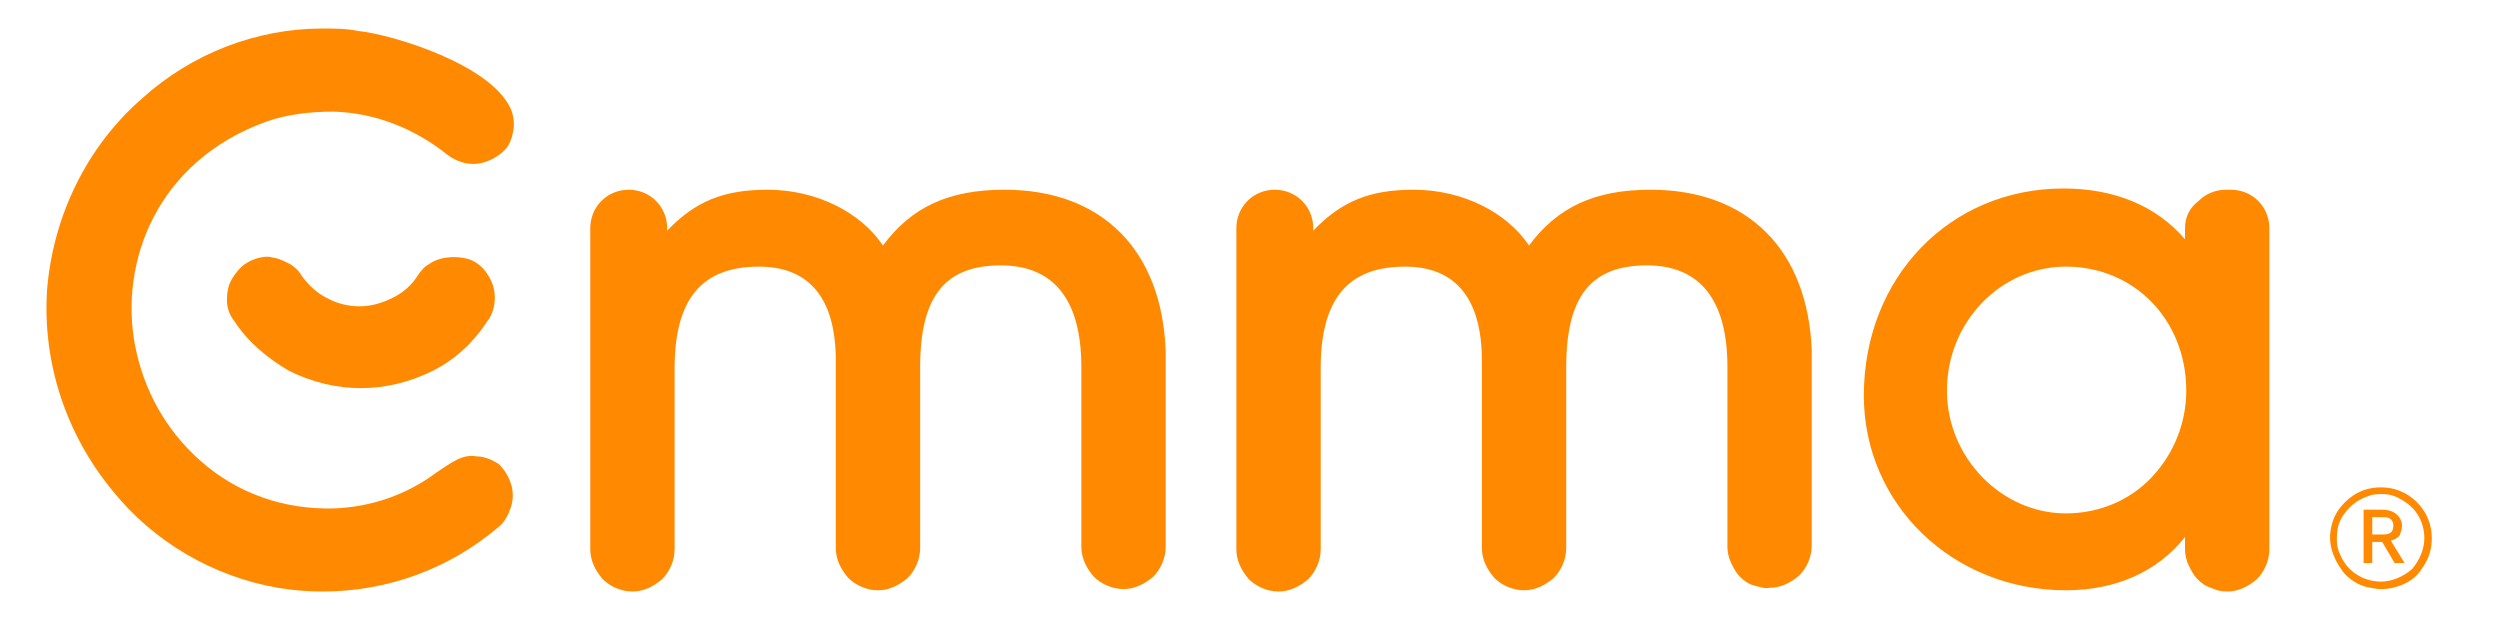
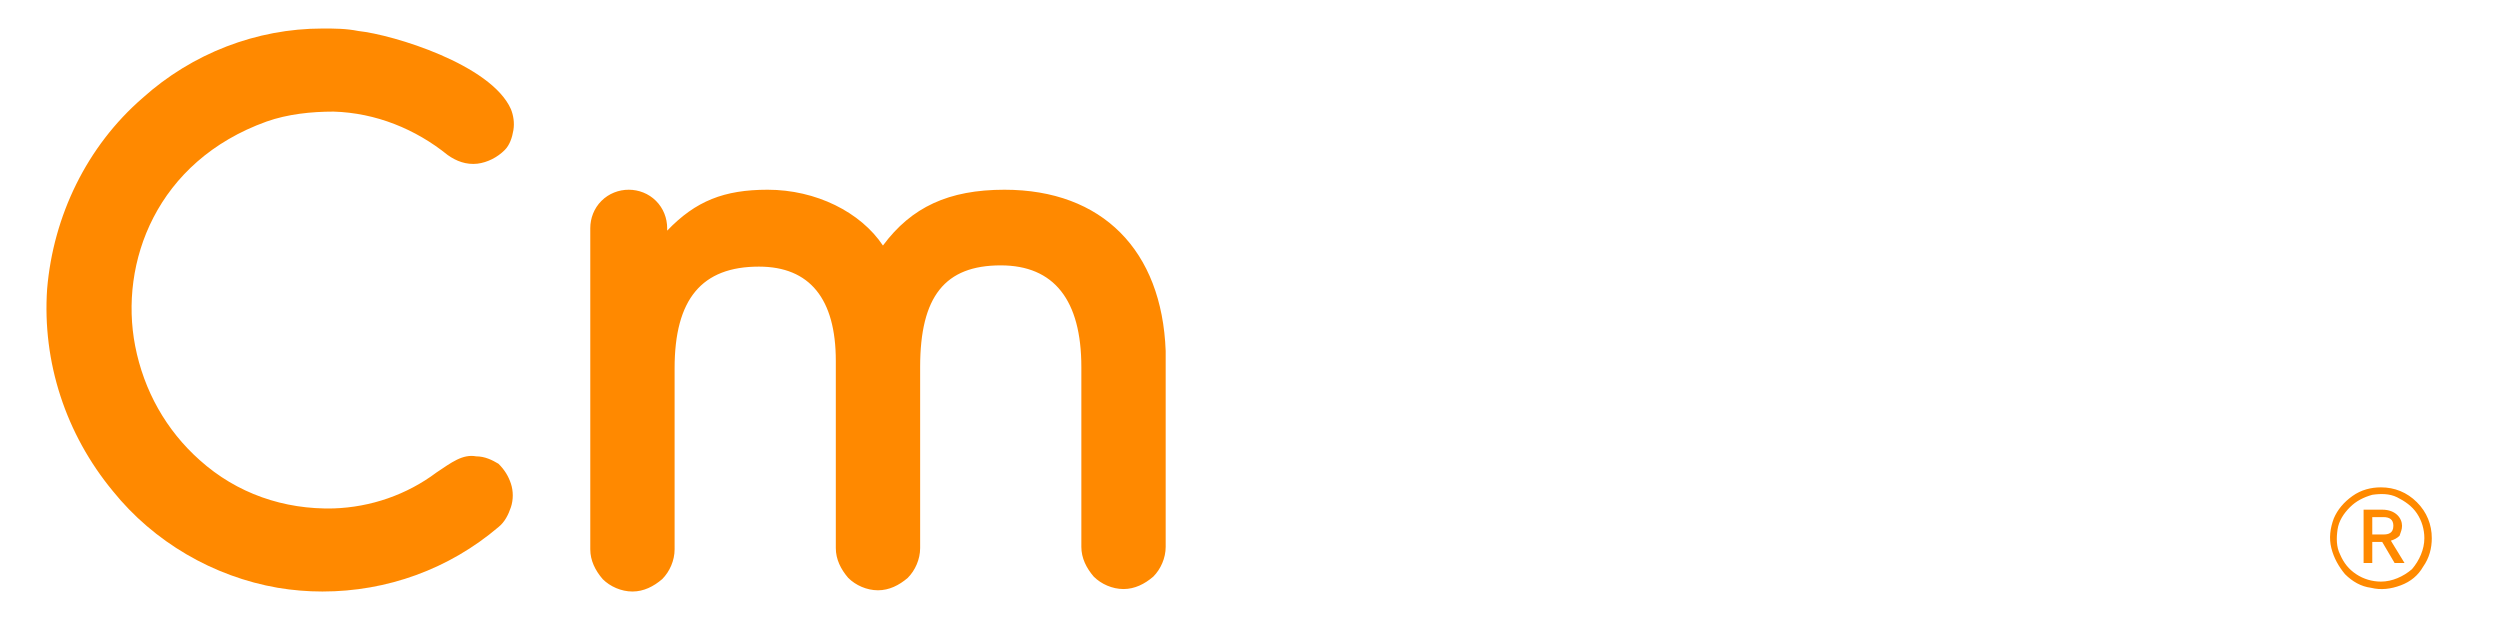
<svg xmlns="http://www.w3.org/2000/svg" version="1.1" id="Ebene_1" x="0px" y="0px" viewBox="0 0 201.6 50" style="enable-background:new 0 0 201.6 50;" xml:space="preserve">
  <style type="text/css">
	.st0{fill:#FF8900;}
</style>
  <g>
    <path class="st0" d="M81,15.3c-4.5,0-7.5,1.4-9.8,4.5c-1.8-2.7-5.4-4.5-9.3-4.5c-3.5,0-5.8,0.9-8.1,3.3v-0.2c0-0.8-0.3-1.6-0.9-2.2   c-0.6-0.6-1.4-0.9-2.2-0.9s-1.6,0.3-2.2,0.9c-0.6,0.6-0.9,1.4-0.9,2.2v25.9c0,0.9,0.4,1.7,1,2.4c0.6,0.6,1.5,1,2.4,1   c0.9,0,1.7-0.4,2.4-1c0.6-0.6,1-1.5,1-2.4V29.7c0-5.6,2.2-8.2,6.8-8.2c4.1,0,6.2,2.6,6.2,7.6v15.1c0,0.9,0.4,1.7,1,2.4   c0.6,0.6,1.5,1,2.4,1c0.9,0,1.7-0.4,2.4-1c0.6-0.6,1-1.5,1-2.4V29.6c0-5.7,2-8.2,6.5-8.2c4.3,0,6.5,2.8,6.5,8.2v14.5   c0,0.9,0.4,1.7,1,2.4c0.6,0.6,1.5,1,2.4,1c0.9,0,1.7-0.4,2.4-1c0.6-0.6,1-1.5,1-2.4V28.3C93.7,20.2,88.9,15.3,81,15.3z" />
-     <path class="st0" d="M133.1,15.3c-4.5,0-7.5,1.4-9.8,4.5c-1.8-2.7-5.4-4.5-9.3-4.5c-3.5,0-5.8,0.9-8.1,3.3v-0.2   c0-0.8-0.3-1.6-0.9-2.2c-0.6-0.6-1.4-0.9-2.2-0.9c-0.8,0-1.6,0.3-2.2,0.9c-0.6,0.6-0.9,1.4-0.9,2.2v25.9c0,0.9,0.4,1.7,1,2.4   c0.6,0.6,1.5,1,2.4,1s1.7-0.4,2.4-1c0.6-0.6,1-1.5,1-2.4V29.7c0-5.6,2.2-8.2,6.8-8.2c4.1,0,6.2,2.6,6.2,7.6v15.1   c0,0.9,0.4,1.7,1,2.4c0.6,0.6,1.5,1,2.4,1c0.9,0,1.7-0.4,2.4-1c0.6-0.6,1-1.5,1-2.4V29.6c0-5.7,2-8.2,6.5-8.2   c4.3,0,6.5,2.8,6.5,8.2v14.5c0,0.4,0.1,0.9,0.3,1.3c0.2,0.4,0.4,0.8,0.7,1.1c0.3,0.3,0.7,0.6,1.1,0.7s0.9,0.3,1.3,0.2   c0.9,0,1.7-0.4,2.4-1c0.6-0.6,1-1.5,1-2.4V28.3C145.8,20.2,141,15.3,133.1,15.3z" />
-     <path class="st0" d="M176.2,18.4v0.9c-2.3-2.7-5.7-4.1-9.8-4.1c-9.2,0-16.1,7.2-16.1,16.7c0,8.8,7.2,15.7,16.3,15.7   c4,0,7.4-1.5,9.6-4.3v1c0,0.4,0.1,0.9,0.3,1.3c0.2,0.4,0.4,0.8,0.7,1.1c0.3,0.3,0.7,0.6,1.1,0.7c0.4,0.2,0.8,0.3,1.3,0.3   c0.9,0,1.7-0.4,2.4-1c0.6-0.6,1-1.5,1-2.4V18.4c0-0.8-0.3-1.6-0.9-2.2c-0.6-0.6-1.4-0.9-2.2-0.9h-0.4c-0.8,0-1.6,0.3-2.2,0.9   C176.5,16.8,176.2,17.6,176.2,18.4z M176.3,31.5c0,2.6-1,5.1-2.8,7c-1.8,1.9-4.3,2.9-6.9,2.9c-5.2,0-9.6-4.5-9.6-9.9   c0-5.5,4.3-10,9.6-10C172.1,21.5,176.3,25.8,176.3,31.5L176.3,31.5z" />
    <path class="st0" d="M38.4,36.8c-1.1-0.2-2,0.5-3.2,1.3c-2.4,1.8-5.3,2.8-8.3,2.9c-4,0.1-7.8-1.2-10.8-3.9   c-2.7-2.4-4.5-5.6-5.2-9.2C9.6,21.2,12.6,13,21.5,9.8C23.2,9.2,25.1,9,26.9,9c3.4,0.1,6.6,1.4,9.2,3.5c0.7,0.5,1.5,0.8,2.4,0.7   c0.8-0.1,1.6-0.5,2.2-1.1c0.4-0.4,0.6-1,0.7-1.6c0.1-0.6,0-1.2-0.2-1.7c-1.6-3.6-9.5-6-12.3-6.3C27.9,2.3,27,2.3,26,2.3   c-5.3,0-10.5,2-14.5,5.6c-4.5,3.9-7.2,9.5-7.7,15.4C3.4,29.2,5.3,35,9.1,39.6c3.3,4.1,8.1,6.9,13.3,7.8c1.2,0.2,2.4,0.3,3.6,0.3   c5.2,0,10.2-1.8,14.2-5.2c0.5-0.4,0.8-1,1-1.6c0.2-0.6,0.2-1.3,0-1.9c-0.2-0.6-0.5-1.1-1-1.6C39.7,37.1,39.1,36.8,38.4,36.8   L38.4,36.8z" />
-     <path class="st0" d="M35.8,20.8c-0.4,0.1-0.8,0.2-1.2,0.5c-0.4,0.2-0.7,0.6-0.9,0.9c-0.5,0.8-1.2,1.4-2,1.8   c-0.8,0.4-1.7,0.7-2.7,0.7c-0.9,0-1.8-0.2-2.7-0.7c-0.8-0.4-1.5-1.1-2-1.8c-0.2-0.4-0.6-0.7-0.9-0.9c-0.4-0.2-0.8-0.4-1.2-0.5   c-0.2,0-0.4-0.1-0.6-0.1c-0.6,0-1.2,0.2-1.7,0.5c-0.5,0.3-0.9,0.8-1.2,1.3c-0.3,0.5-0.4,1.1-0.4,1.7c0,0.6,0.2,1.2,0.6,1.7   c1.1,1.7,2.7,3,4.4,4c1.8,0.9,3.8,1.4,5.8,1.4c2,0,4-0.5,5.8-1.4s3.3-2.3,4.4-4c0.4-0.5,0.6-1.2,0.6-1.9c0-0.7-0.2-1.3-0.6-1.9   c-0.4-0.6-0.9-1-1.5-1.2C37.1,20.7,36.4,20.7,35.8,20.8L35.8,20.8z" />
    <path class="st0" d="M193.7,42.4c0-0.6-0.5-1.3-1.6-1.3h-1.5v4.3h0.7v-1.7h0.8l1,1.7h0.8l-1.1-1.8c0.3-0.1,0.5-0.2,0.7-0.4   C193.6,42.9,193.7,42.7,193.7,42.4z M191.3,43.1v-1.4h0.9c0.5,0,0.8,0.2,0.8,0.7c0,0.6-0.4,0.7-0.8,0.7H191.3z" />
    <path class="st0" d="M192,39.3c-0.8,0-1.6,0.2-2.3,0.7c-0.7,0.5-1.2,1.1-1.5,1.8c-0.3,0.8-0.4,1.6-0.2,2.4c0.2,0.8,0.6,1.5,1.1,2.1   c0.6,0.6,1.3,1,2.1,1.1c0.8,0.2,1.6,0.1,2.4-0.2c0.8-0.3,1.4-0.8,1.8-1.5c0.5-0.7,0.7-1.5,0.7-2.3c0-1.1-0.4-2.1-1.2-2.9   C194.1,39.7,193.1,39.3,192,39.3z M192,46.9c-0.7,0-1.4-0.2-2-0.6c-0.6-0.4-1-0.9-1.3-1.6c-0.3-0.6-0.3-1.3-0.2-2   c0.1-0.7,0.5-1.3,1-1.8c0.5-0.5,1.1-0.8,1.8-1c0.7-0.1,1.4-0.1,2,0.2c0.6,0.3,1.2,0.7,1.6,1.3c0.4,0.6,0.6,1.3,0.6,2   c0,0.9-0.4,1.8-1,2.5C193.8,46.5,192.9,46.9,192,46.9z" />
  </g>
</svg>